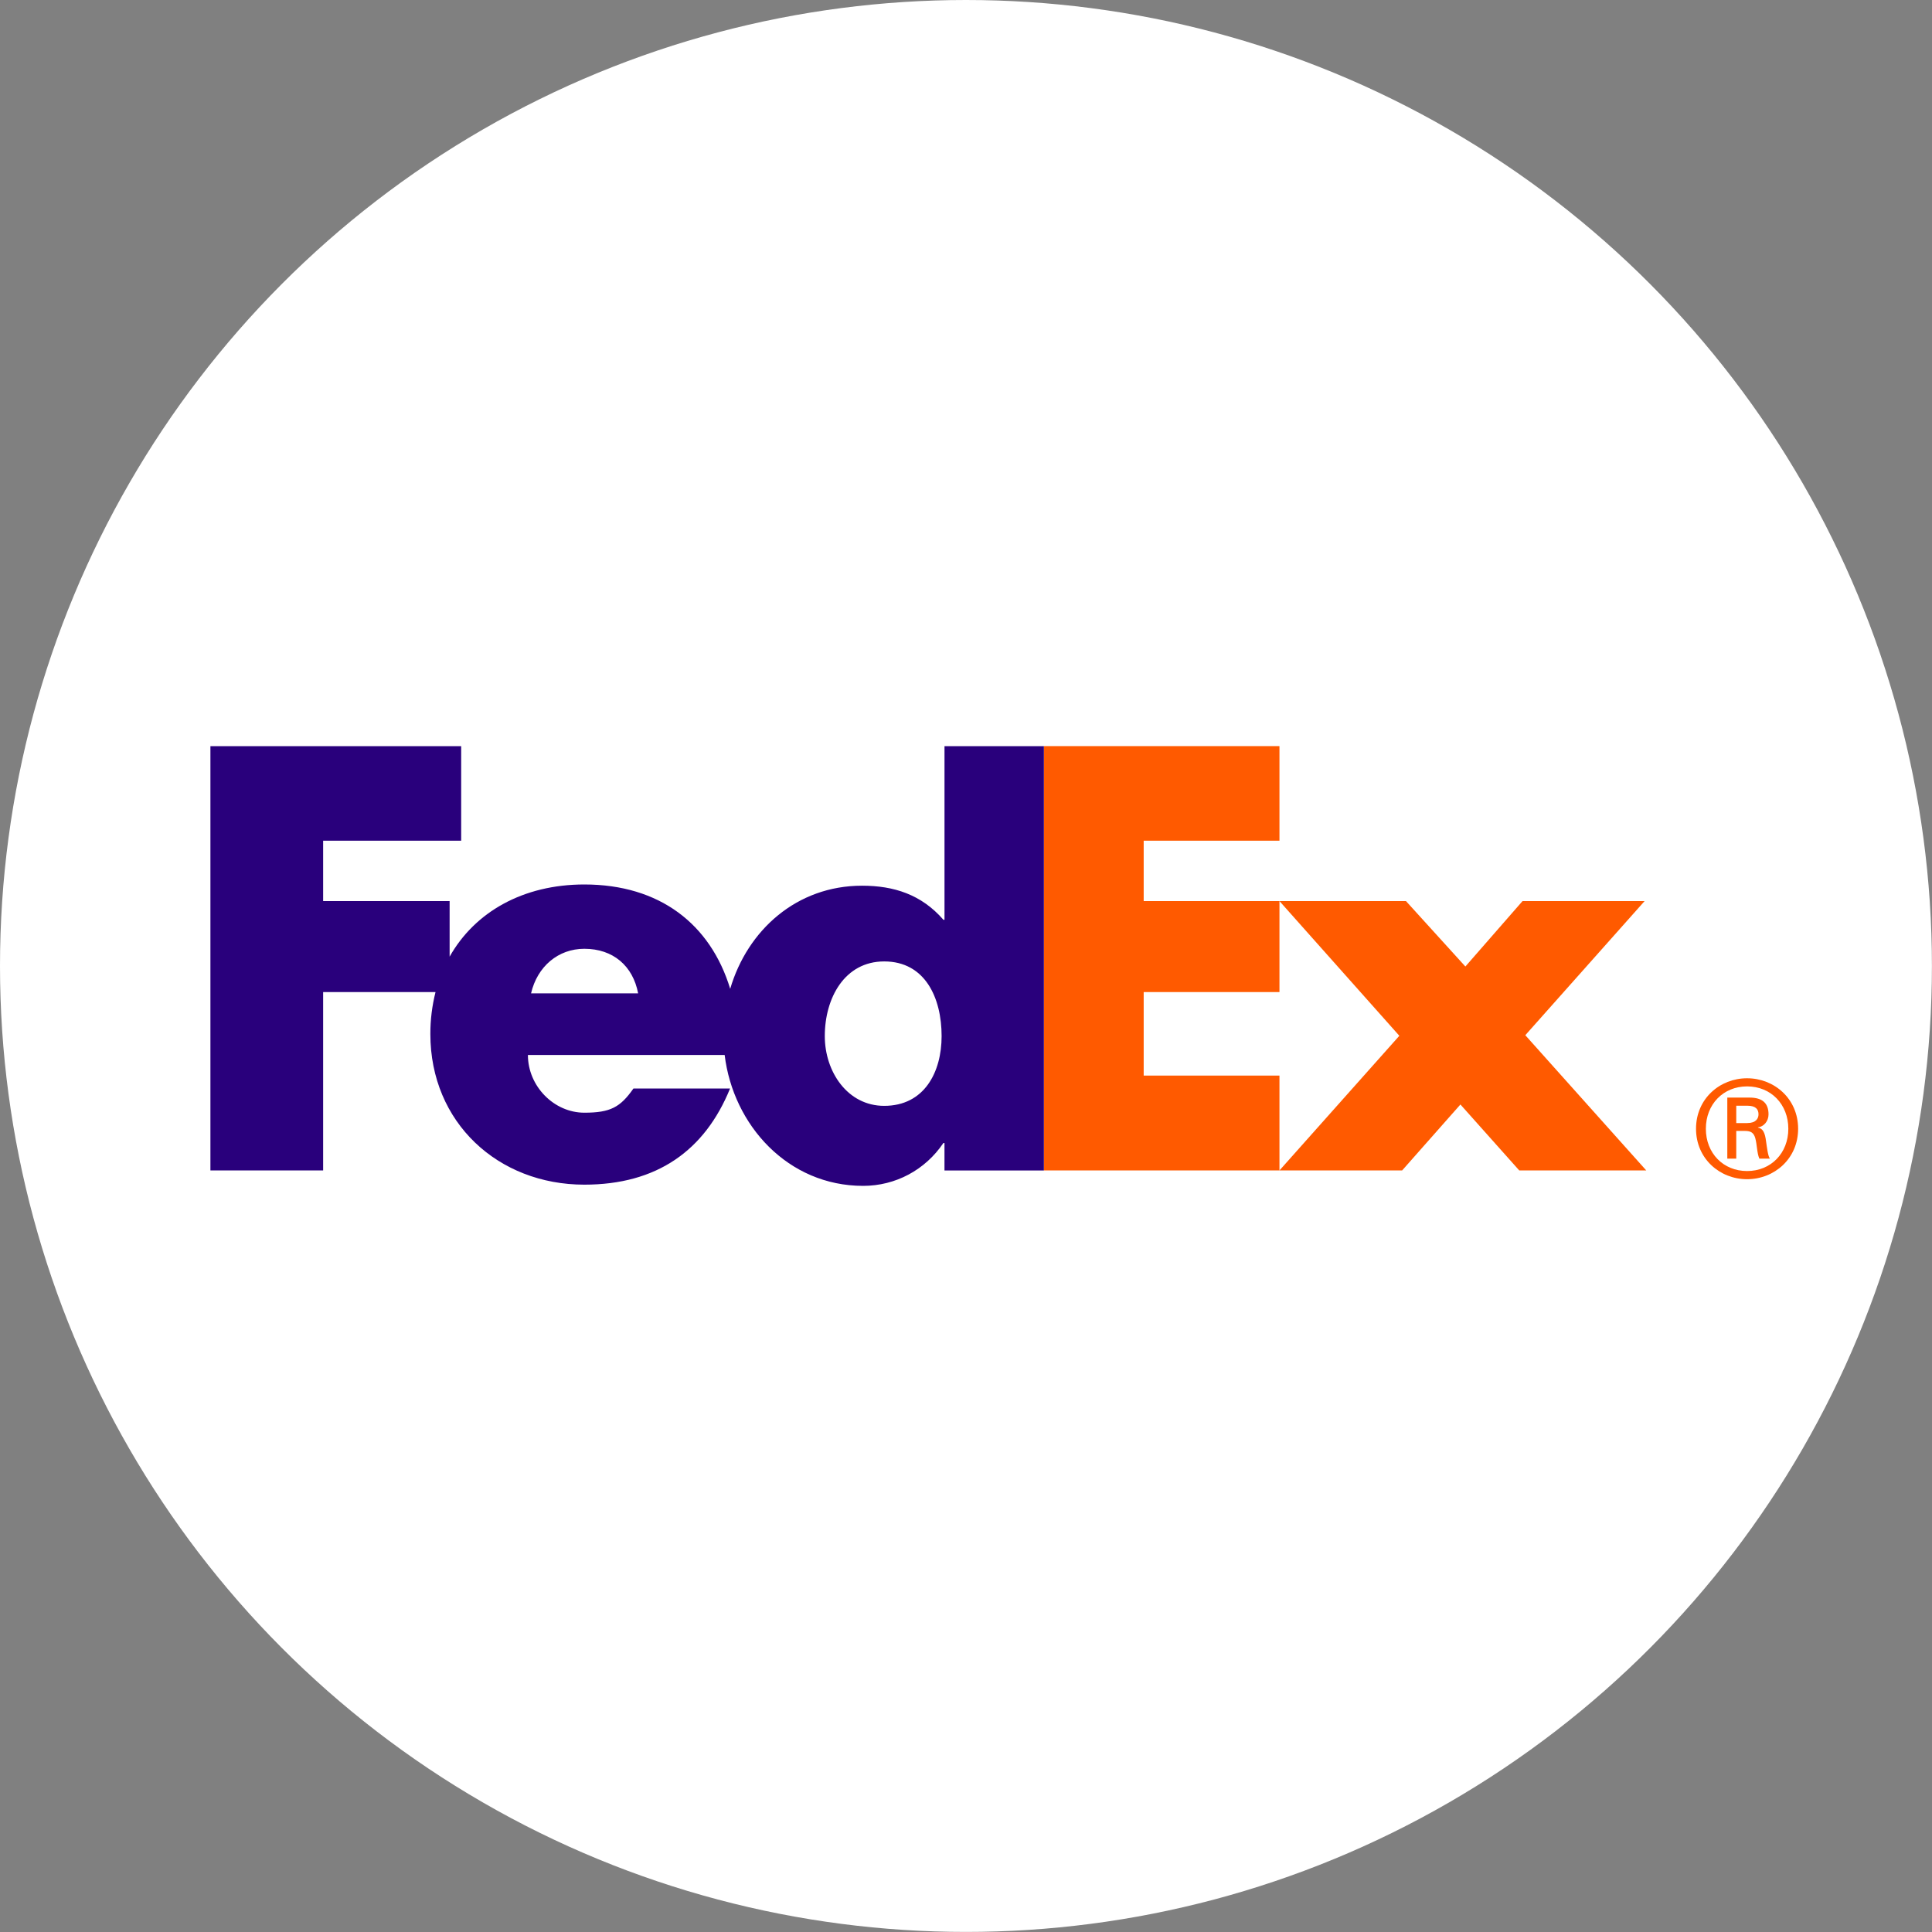
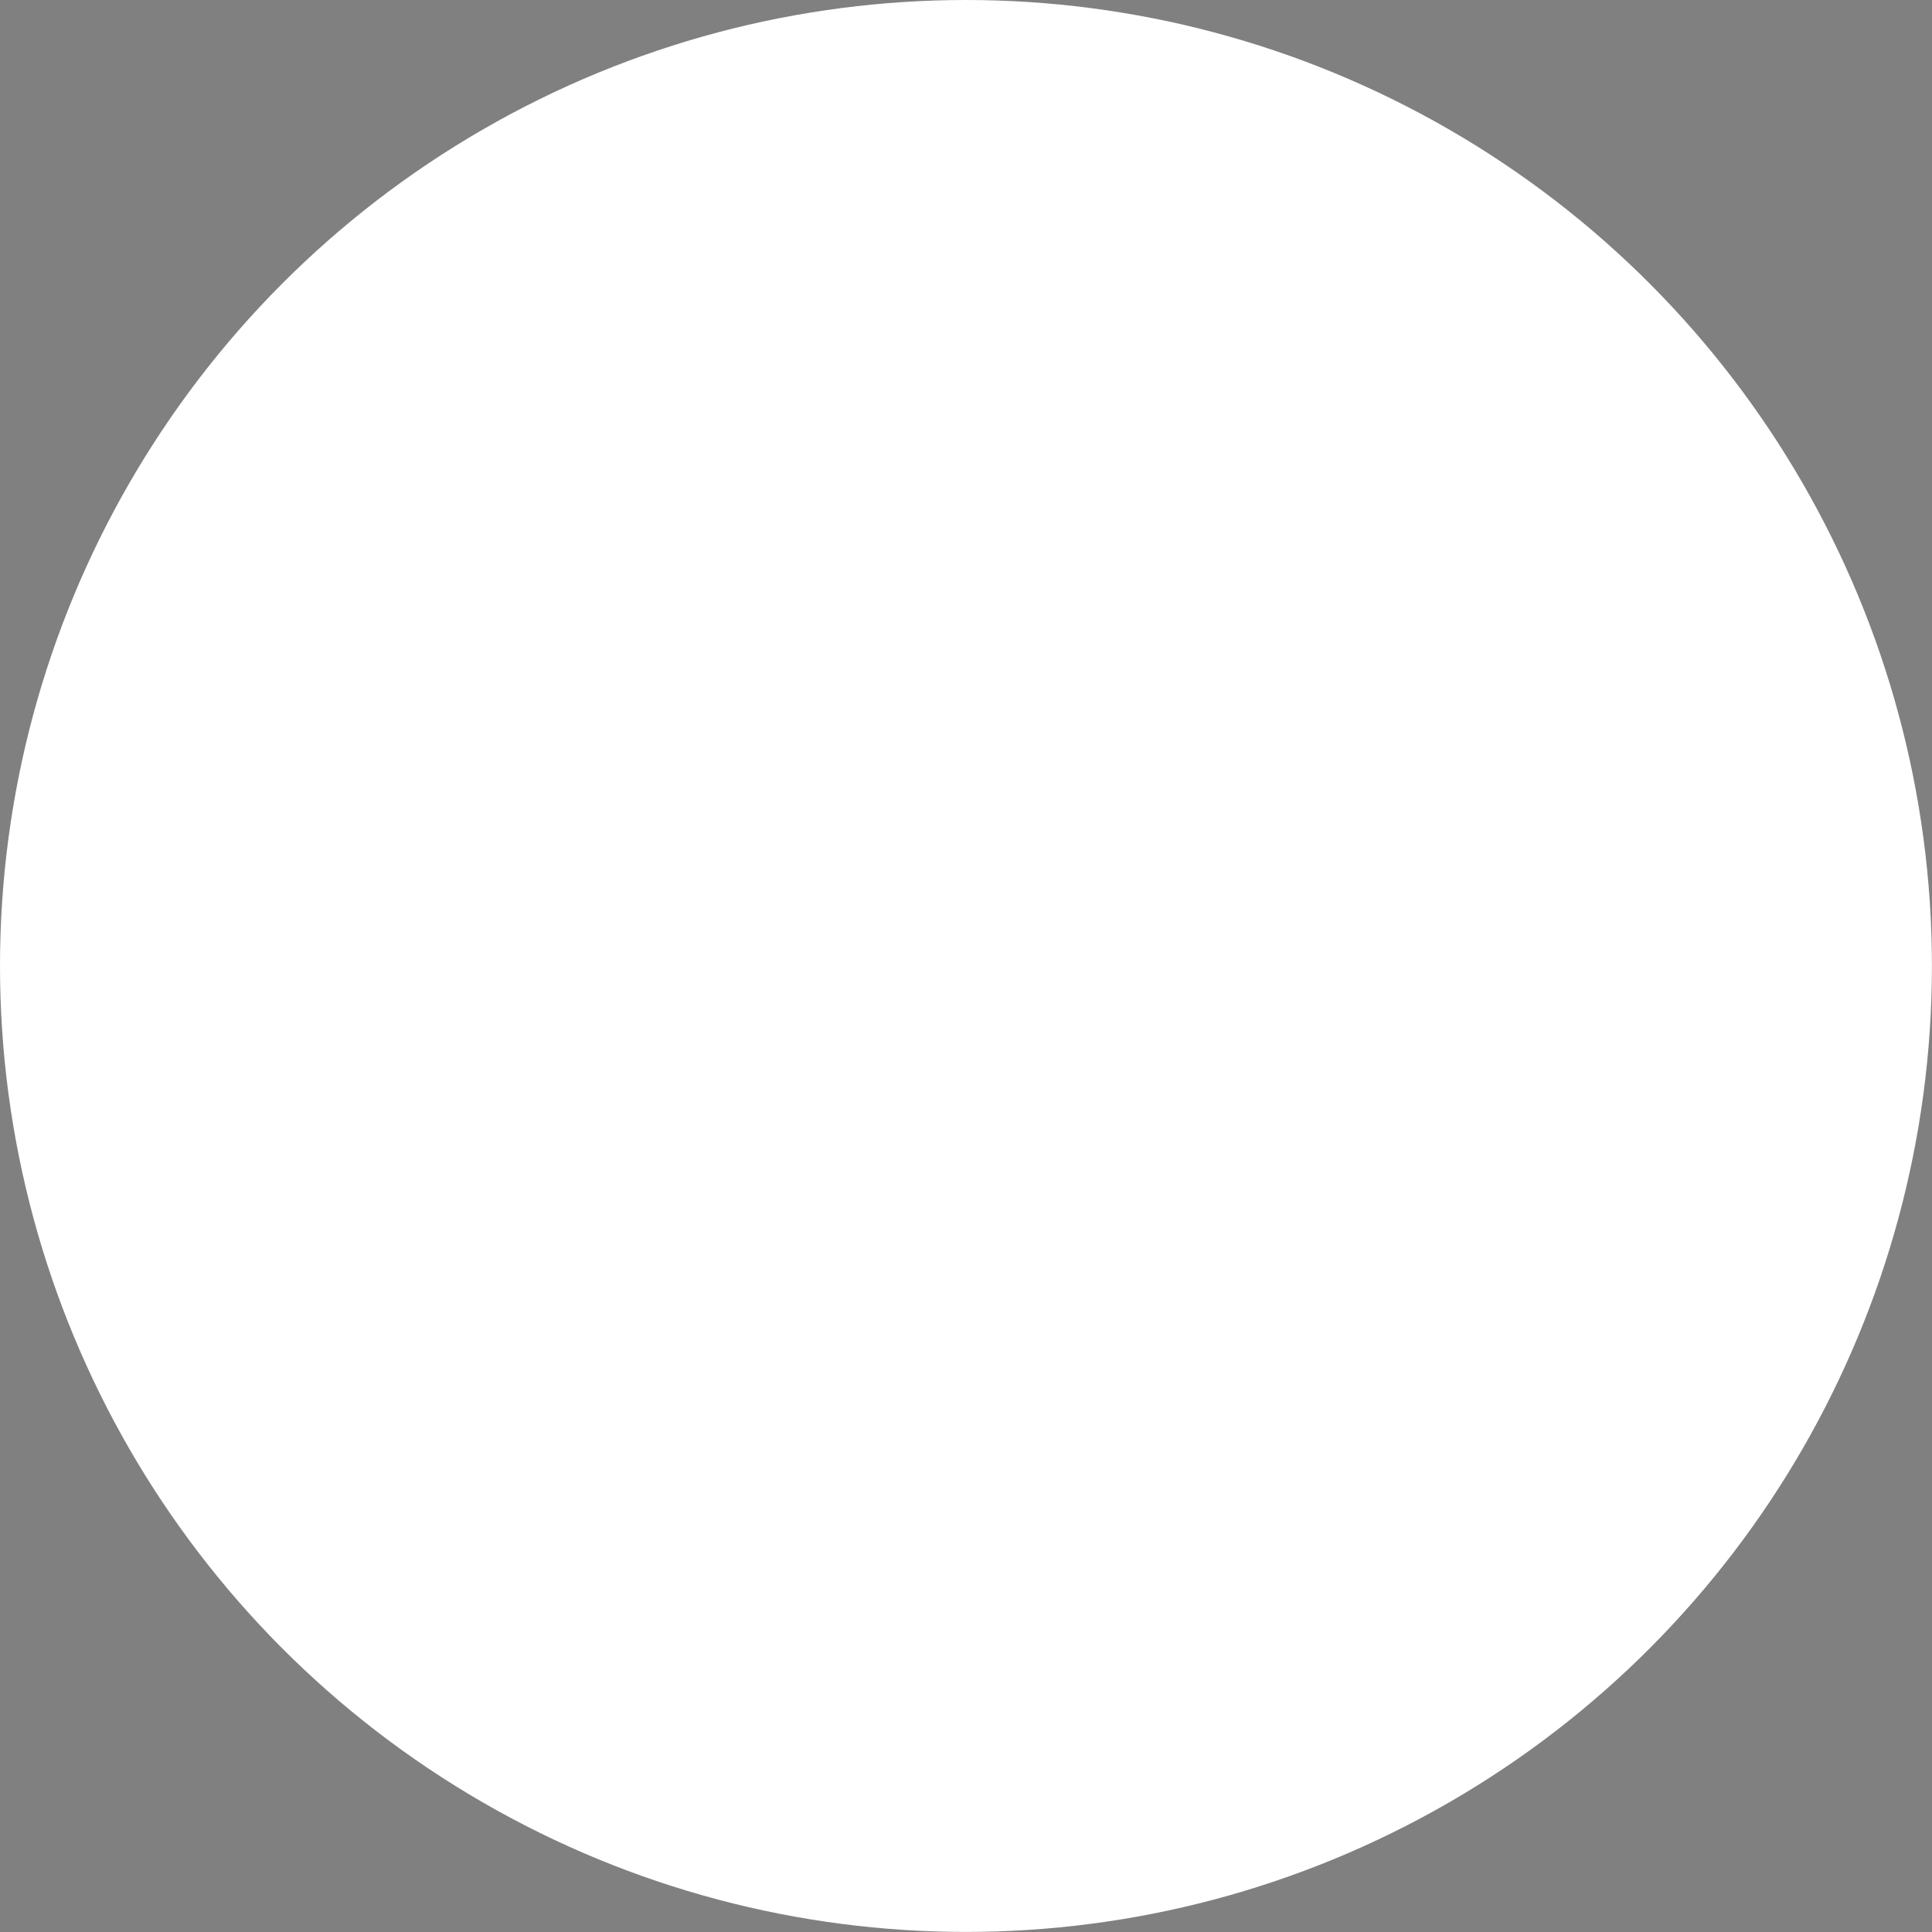
<svg xmlns="http://www.w3.org/2000/svg" width="101" height="101" viewBox="0 0 101 101" fill="none">
  <rect x="0" y="0" width="101" height="101" fill="#808080" stroke="none" />
  <circle cx="50.498" cy="50.498" r="50.498" fill="white" />
  <g clip-path="url(#clip0_1_263)">
-     <path d="M93.489 59.009C93.489 57.73 92.582 56.794 91.333 56.794C90.086 56.794 89.178 57.73 89.178 59.009C89.178 60.285 90.086 61.219 91.333 61.219C92.582 61.219 93.489 60.283 93.489 59.009ZM90.767 59.122V60.569H90.299V57.379H91.461C92.141 57.379 92.454 57.676 92.454 58.256C92.454 58.612 92.213 58.895 91.902 58.936V58.95C92.171 58.993 92.271 59.233 92.326 59.673C92.369 59.959 92.425 60.453 92.527 60.569H91.974C91.845 60.27 91.858 59.846 91.759 59.49C91.677 59.22 91.533 59.122 91.223 59.122H90.769V59.123L90.767 59.122ZM91.346 58.71C91.8 58.71 91.93 58.468 91.93 58.255C91.93 58.003 91.8 57.804 91.346 57.804H90.767V58.711H91.346V58.71ZM88.664 59.009C88.664 57.434 89.915 56.369 91.331 56.369C92.751 56.369 94.001 57.434 94.001 59.009C94.001 60.58 92.752 61.646 91.331 61.646C89.915 61.646 88.664 60.58 88.664 59.009Z" fill="#FF5A00" />
-     <path d="M79.422 61.187L76.347 57.74L73.3 61.187H66.887L73.154 54.148L66.887 47.106H73.5L76.606 50.527L79.594 47.106H85.976L79.739 54.118L86.062 61.187H79.422ZM54.573 61.187V39.006H66.887V43.95H59.789V47.106H66.887V51.864H59.789V56.23H66.887V61.187H54.573Z" fill="#FF5A00" />
    <path d="M49.376 39.006V48.083H49.319C48.169 46.762 46.731 46.302 45.065 46.302C41.649 46.302 39.076 48.624 38.173 51.693C37.143 48.311 34.486 46.238 30.548 46.238C27.349 46.238 24.824 47.673 23.505 50.012V47.106H16.893V43.95H24.109V39.007H11V61.187H16.893V51.864H22.768C22.587 52.581 22.496 53.317 22.498 54.057C22.498 58.681 26.034 61.931 30.547 61.931C34.341 61.931 36.844 60.149 38.166 56.904H33.115C32.432 57.881 31.913 58.169 30.548 58.169C28.965 58.169 27.598 56.788 27.598 55.152H37.883C38.329 58.826 41.192 61.994 45.122 61.994C46.818 61.994 48.37 61.161 49.318 59.753H49.375V61.19H54.572V39.007H49.376V39.006ZM27.762 51.93C28.09 50.521 29.183 49.6 30.548 49.6C32.05 49.6 33.087 50.492 33.36 51.93H27.762ZM46.223 57.811C44.308 57.811 43.118 56.028 43.118 54.165C43.118 52.174 44.154 50.261 46.223 50.261C48.37 50.261 49.225 52.175 49.225 54.165C49.225 56.052 48.32 57.811 46.223 57.811Z" fill="#29007C" />
  </g>
  <defs>
    <clipPath id="clip0_1_263">
-       <rect width="83" height="23" fill="white" transform="translate(11 39)" />
-     </clipPath>
+       </clipPath>
  </defs>
</svg>